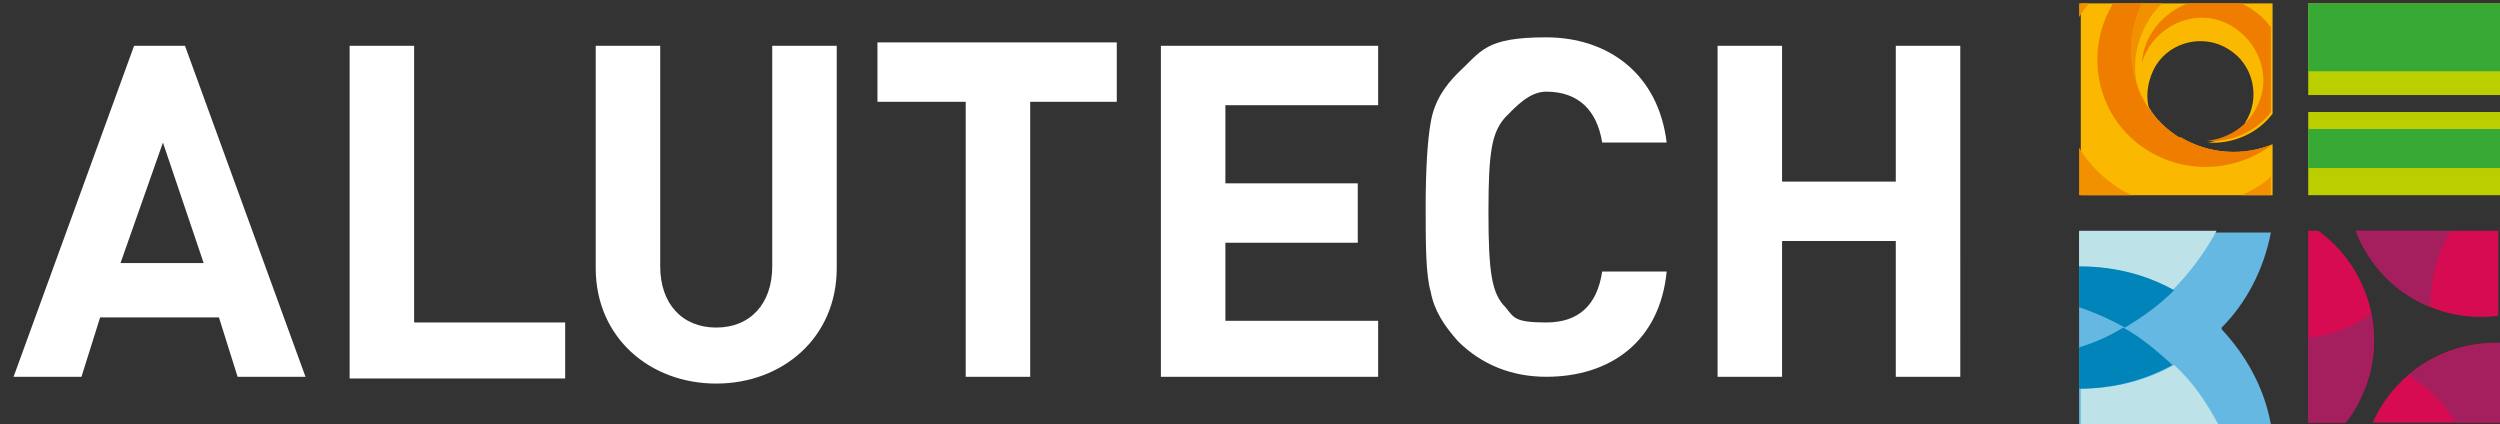
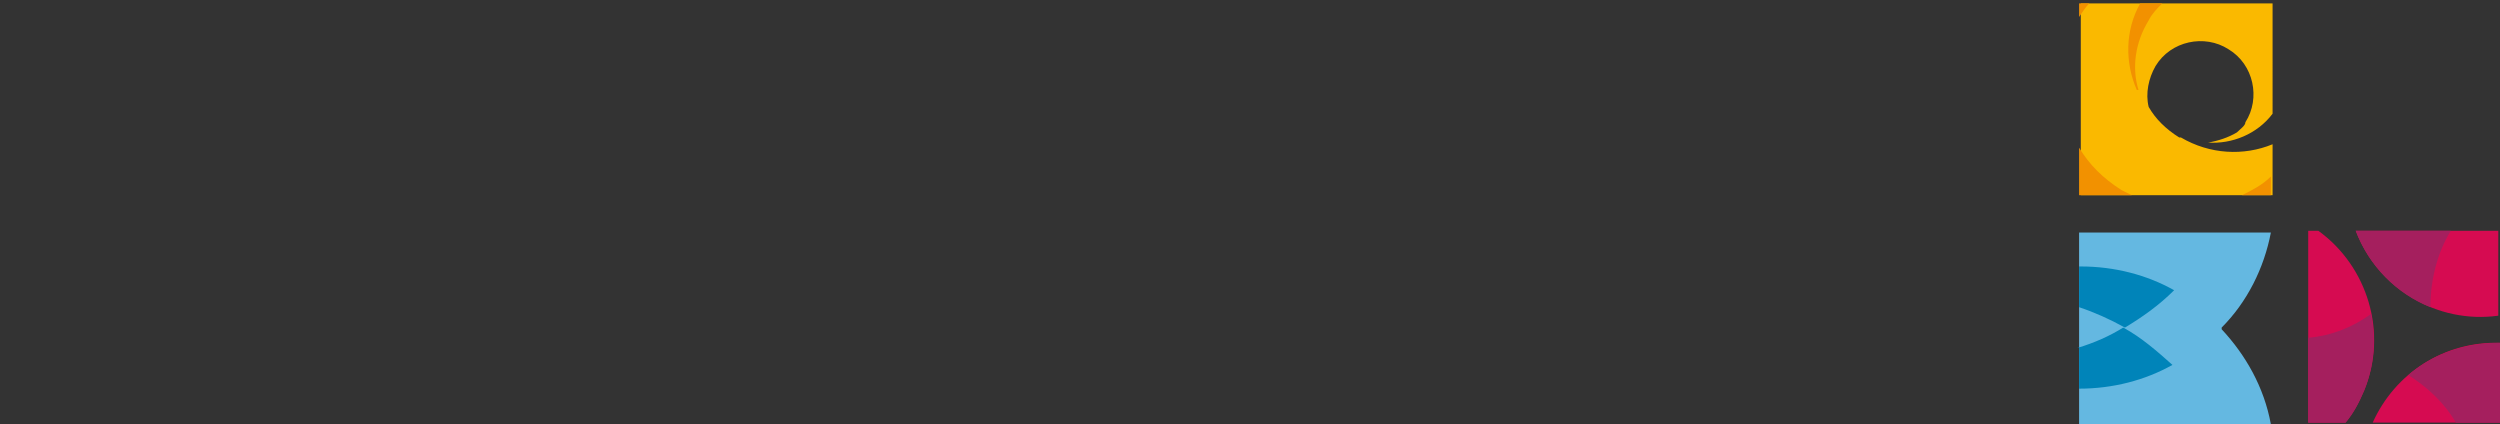
<svg xmlns="http://www.w3.org/2000/svg" id="_Слой_1" data-name=" Слой 1" version="1.1" viewBox="0 0 147.3 25">
  <rect x="0" y="0" width="147.3" height="25" fill="#333333" stroke="none" />
  <defs>
    <style>.cls-1 {
        fill: #ee7d00;
      }

      .cls-1, .cls-2, .cls-3, .cls-4, .cls-5, .cls-6, .cls-7, .cls-8, .cls-9, .cls-10, .cls-11 {
        fill-rule: evenodd;
        stroke-width: 0px;
      }

      .cls-2 {
        fill: #0084b9;
      }

      .cls-3 {
        fill: #bde2e8;
      }

      .cls-4 {
        fill: #d60b51;
      }

      .cls-5 {
        fill: #f29100;
      }

      .cls-6 {
        fill: #fab900;
      }

      .cls-7 {
        fill: #a51f5e;
      }

      .cls-8 {
        fill: #64b8e1;
      }

      .cls-9 {
        fill: #bbce00;
      }

      .cls-10 {
        fill: #fff;
      }

      .cls-11 {
        fill: #39a935;
      }</style>
  </defs>
  <path class="cls-4" d="M136.6,13.6h-.6v11.3h2.2c.5-.6.8-1.2,1.1-1.9,1.4-3.4.2-7.3-2.7-9.4h0ZM139.8,24.9h7.5v-4.7c-3.3-.1-6.2,1.8-7.5,4.7h0ZM138.8,13.6c1.3,3.4,4.8,5.5,8.4,5v-5h-8.4Z" />
  <path class="cls-7" d="M141.9,22.1c1.1.7,2.1,1.6,2.8,2.8h2.6v-4.7c-2,0-3.9.6-5.4,1.9h0ZM136,19.9v5h2.2c.5-.6.8-1.2,1.1-1.9.6-1.5.7-3,.4-4.5-1.1.8-2.4,1.3-3.7,1.4h0ZM144.4,13.6h-5.6c.8,2.1,2.4,3.7,4.4,4.5,0-1.6.4-3.2,1.2-4.5h0Z" />
  <path class="cls-8" d="M130.9,19.3c1.5-1.5,2.5-3.5,2.9-5.6h-11.3v11.3h11.3c-.4-2.2-1.5-4.1-2.9-5.6h0Z" />
-   <path class="cls-3" d="M130.6,13.6h-8.1v2.1c2,0,3.9.5,5.5,1.4,1-1,1.9-2.2,2.6-3.5h0ZM128.1,21.5c-1.6.9-3.5,1.4-5.5,1.4v2.1h8.1c-.7-1.3-1.5-2.5-2.6-3.5h0Z" />
  <path class="cls-2" d="M122.5,15.7v2.4c.9.3,1.8.7,2.7,1.2,1-.6,2-1.3,2.9-2.2-1.6-.9-3.5-1.4-5.5-1.4h0ZM122.5,20.5v2.4c2,0,3.9-.5,5.5-1.4-.9-.8-1.8-1.6-2.9-2.2-.8.5-1.7.9-2.7,1.2h0Z" />
-   <path class="cls-9" d="M136,11.5h11.3v-4.9h-11.3v4.9h0ZM136,.2v5.4h11.3V.2h-11.3Z" />
-   <path class="cls-11" d="M136,9.9h11.3v-2.3h-11.3v2.3h0ZM136,.2v4h11.3V.2h-11.3Z" />
  <path class="cls-6" d="M128.4,8.1c-.8-.5-1.4-1.1-1.8-1.8-.2-.8,0-1.7.4-2.4.9-1.5,2.9-1.9,4.3-1,1.5.9,1.9,2.9,1,4.3,0,.2-.3.4-.5.6-.5.3-1.1.5-1.7.6,1.4.1,2.9-.5,3.8-1.7V.2h-11.3v11.3h11.3v-3h0c-1.7.7-3.7.6-5.4-.4h-.1Z" />
  <path class="cls-5" d="M126,5.3c-.4-1.3-.2-2.8.6-4.1.2-.4.5-.7.8-1h-1.3c-.9,1.6-.9,3.5-.2,5.1h0ZM132.1,11.5h1.7v-1.1c-.5.5-1.1.8-1.7,1.1h0ZM123.2.2h-.7v1-.2c.2-.3.4-.6.6-.8h0ZM122.5,8.6v2.9h3.1c-.2-.1-.4-.2-.6-.3-1.1-.7-1.9-1.5-2.5-2.5h0Z" />
-   <path class="cls-1" d="M128.4,8.1c-2.7-1.7-3.6-5.1-2.2-7.9h-1.7c-1.8,3-.9,6.9,2.1,8.7,2.3,1.4,5.2,1.2,7.3-.4-1.7.7-3.7.6-5.4-.4h-.1ZM132.7.5c-.2,0-.5-.3-.7-.3h-3.1c-.8.3-1.6.9-2.1,1.7-.4.6-.6,1.3-.6,2,0-.4.2-.7.4-1.1,1.1-1.7,3.3-2.3,5-1.2,1.7,1.1,2.3,3.3,1.2,5-.6,1-1.7,1.6-2.8,1.7,1.4.1,2.9-.5,3.8-1.7V1.6c-.3-.4-.7-.8-1.2-1.1h0Z" />
-   <path class="cls-10" d="M111.7,2.7v8h-6.7V2.7h-3.8v19.5h3.8v-8h6.7v8h3.8V2.7h-3.8ZM91.1,5.4c1.9,0,3,1.1,3.3,3h3.8c-.5-4.1-3.5-6.2-7.1-6.2s-3.8.8-5.2,2.1c-.8.8-1.4,1.7-1.6,2.9-.2,1.1-.3,2.9-.3,5s0,4,.3,5c.2,1.1.8,2,1.6,2.9,1.4,1.4,3.2,2.1,5.2,2.1,3.8,0,6.7-2.1,7.1-6.2h-3.8c-.3,2-1.4,3-3.3,3s-1.9-.3-2.4-.9c-.8-.8-1-2-1-5.6s.2-4.7,1-5.6c.6-.6,1.4-1.5,2.4-1.5v.6-.6ZM68.4,22.2h12.8v-3.3h-9v-4.6h7.8v-3.5h-7.8v-4.6h9v-3.5h-12.8v19.6h0v-.2ZM51.8,6h5.1v16.2h3.8V6h5.1v-3.5h-14.1v3.5h.2ZM45.5,15.7c0,2.2-1.3,3.6-3.3,3.6s-3.3-1.4-3.3-3.6V2.7h-3.8v13.1c0,4.1,3.2,6.8,7.1,6.8s7.1-2.7,7.1-6.8V2.7h-3.8v13h0ZM24.4,2.7h-3.8v19.6h12.7v-3.3h-8.9V2.7h0ZM7.1,15.5l2.5-7.1,2.4,7.1h-4.9ZM7.9,2.7L.8,22.2h4l1.1-3.5h7l1.1,3.5h4L10.9,2.7s-3,0-3,0Z" />
</svg>